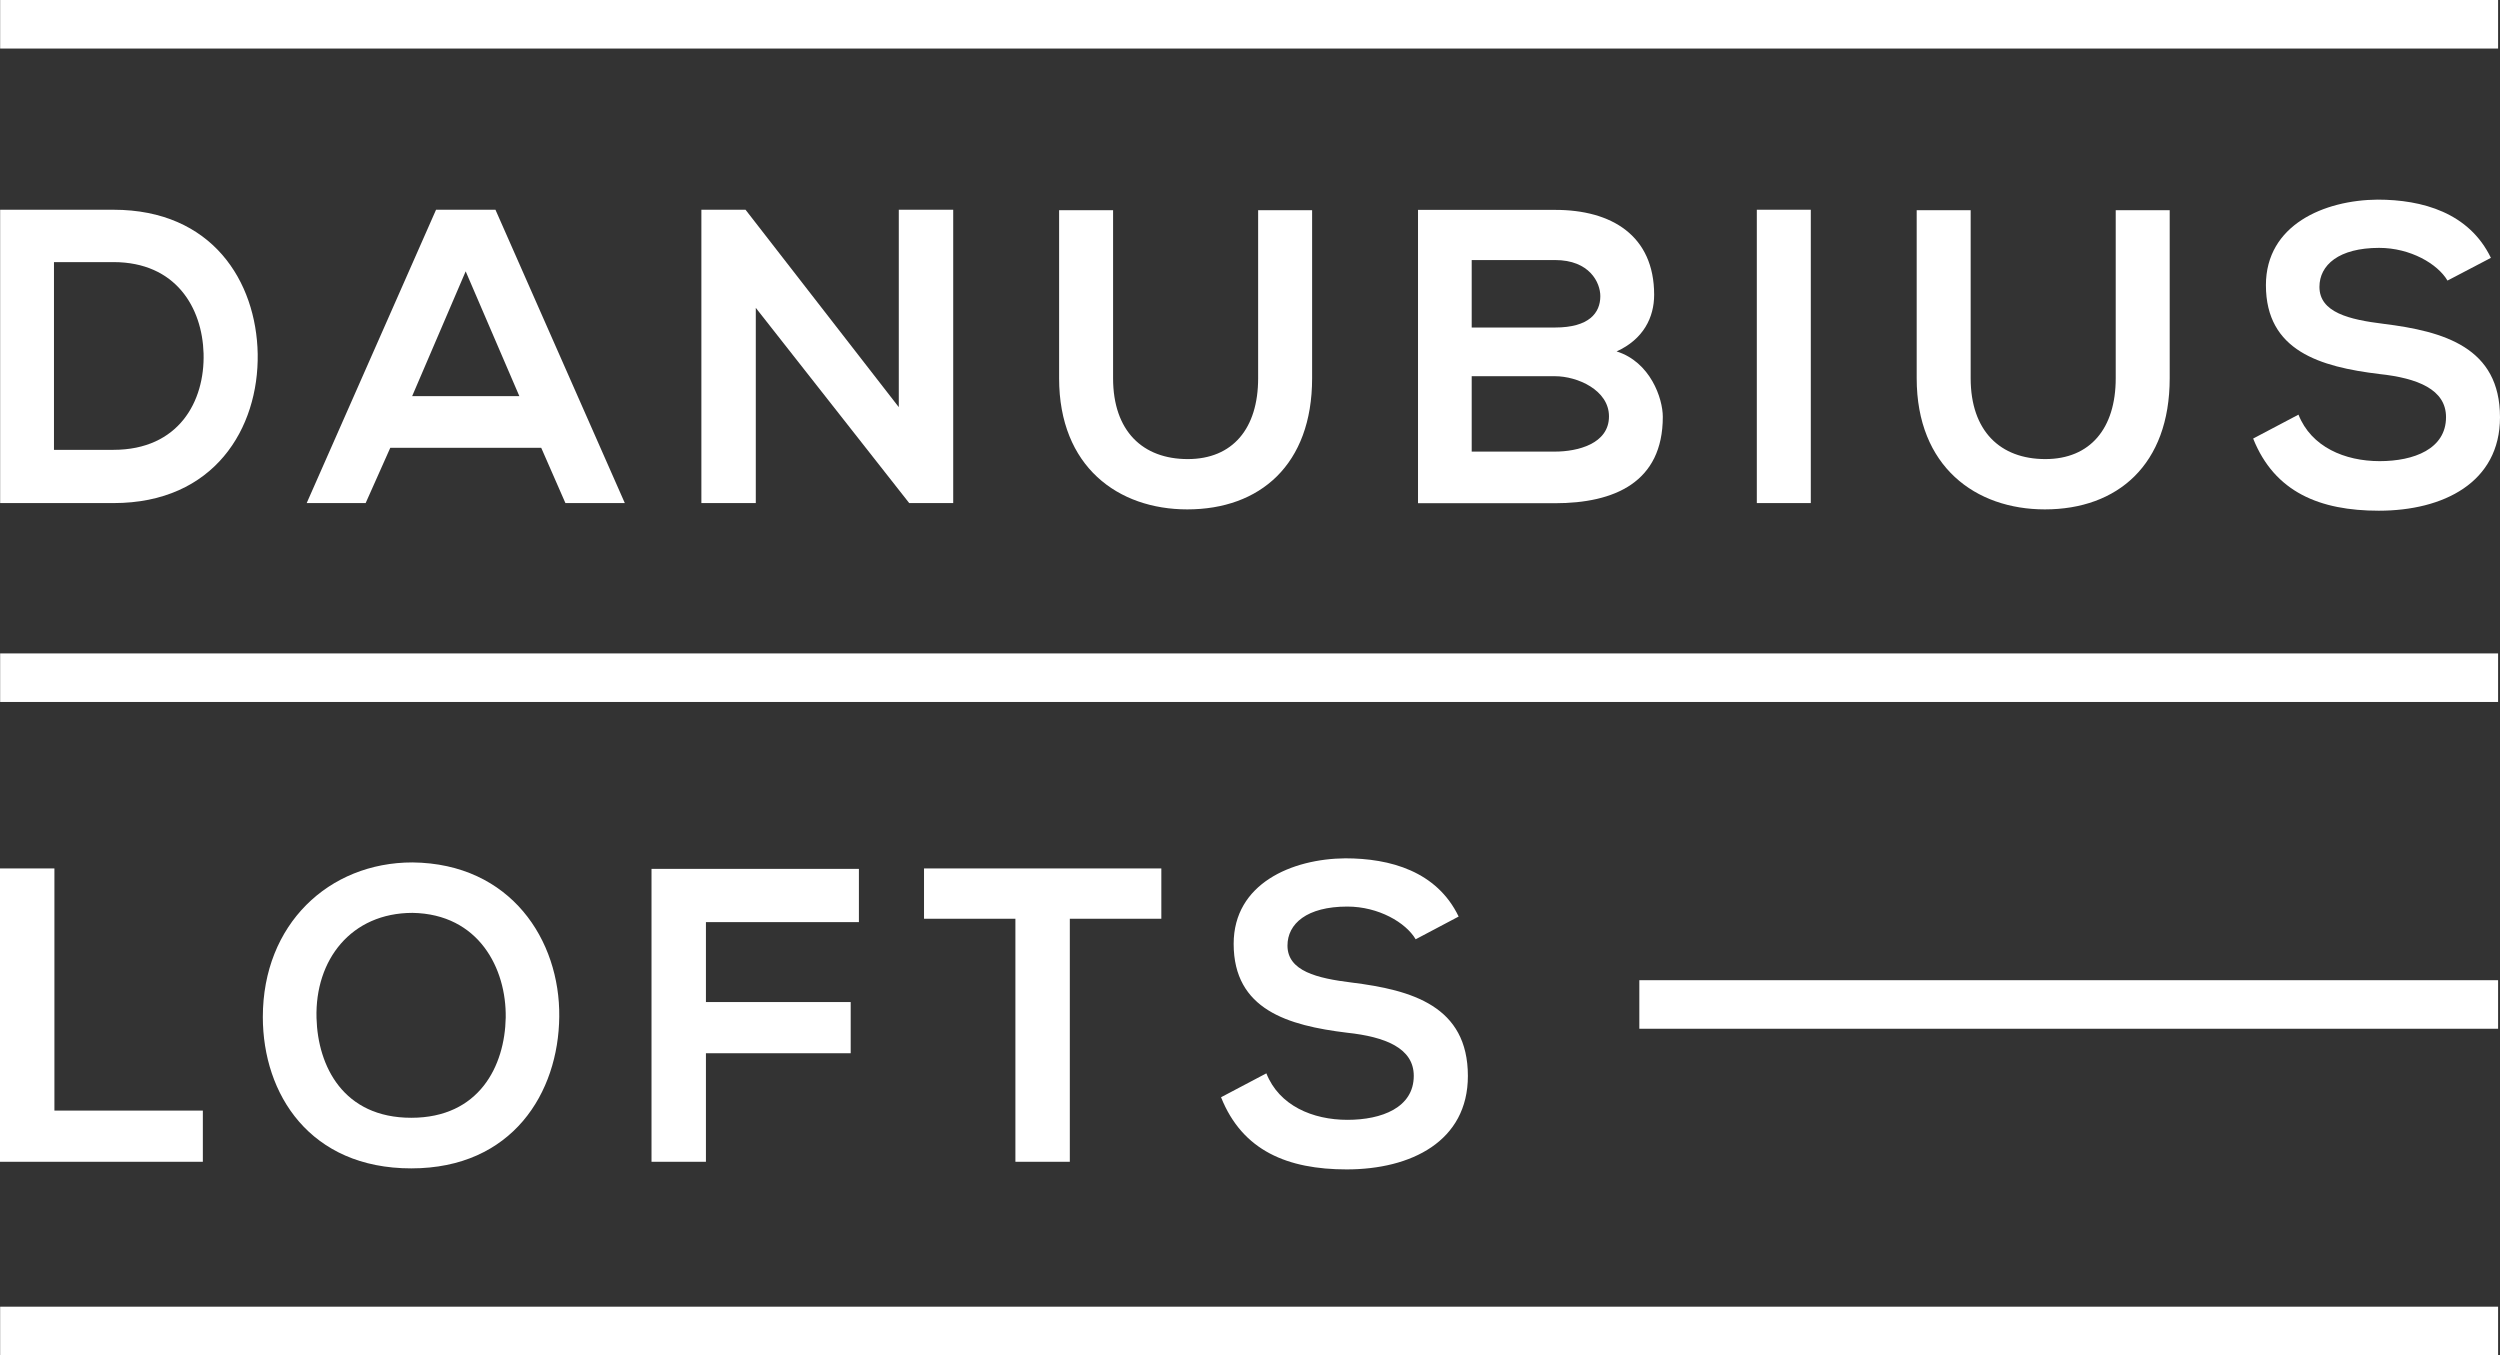
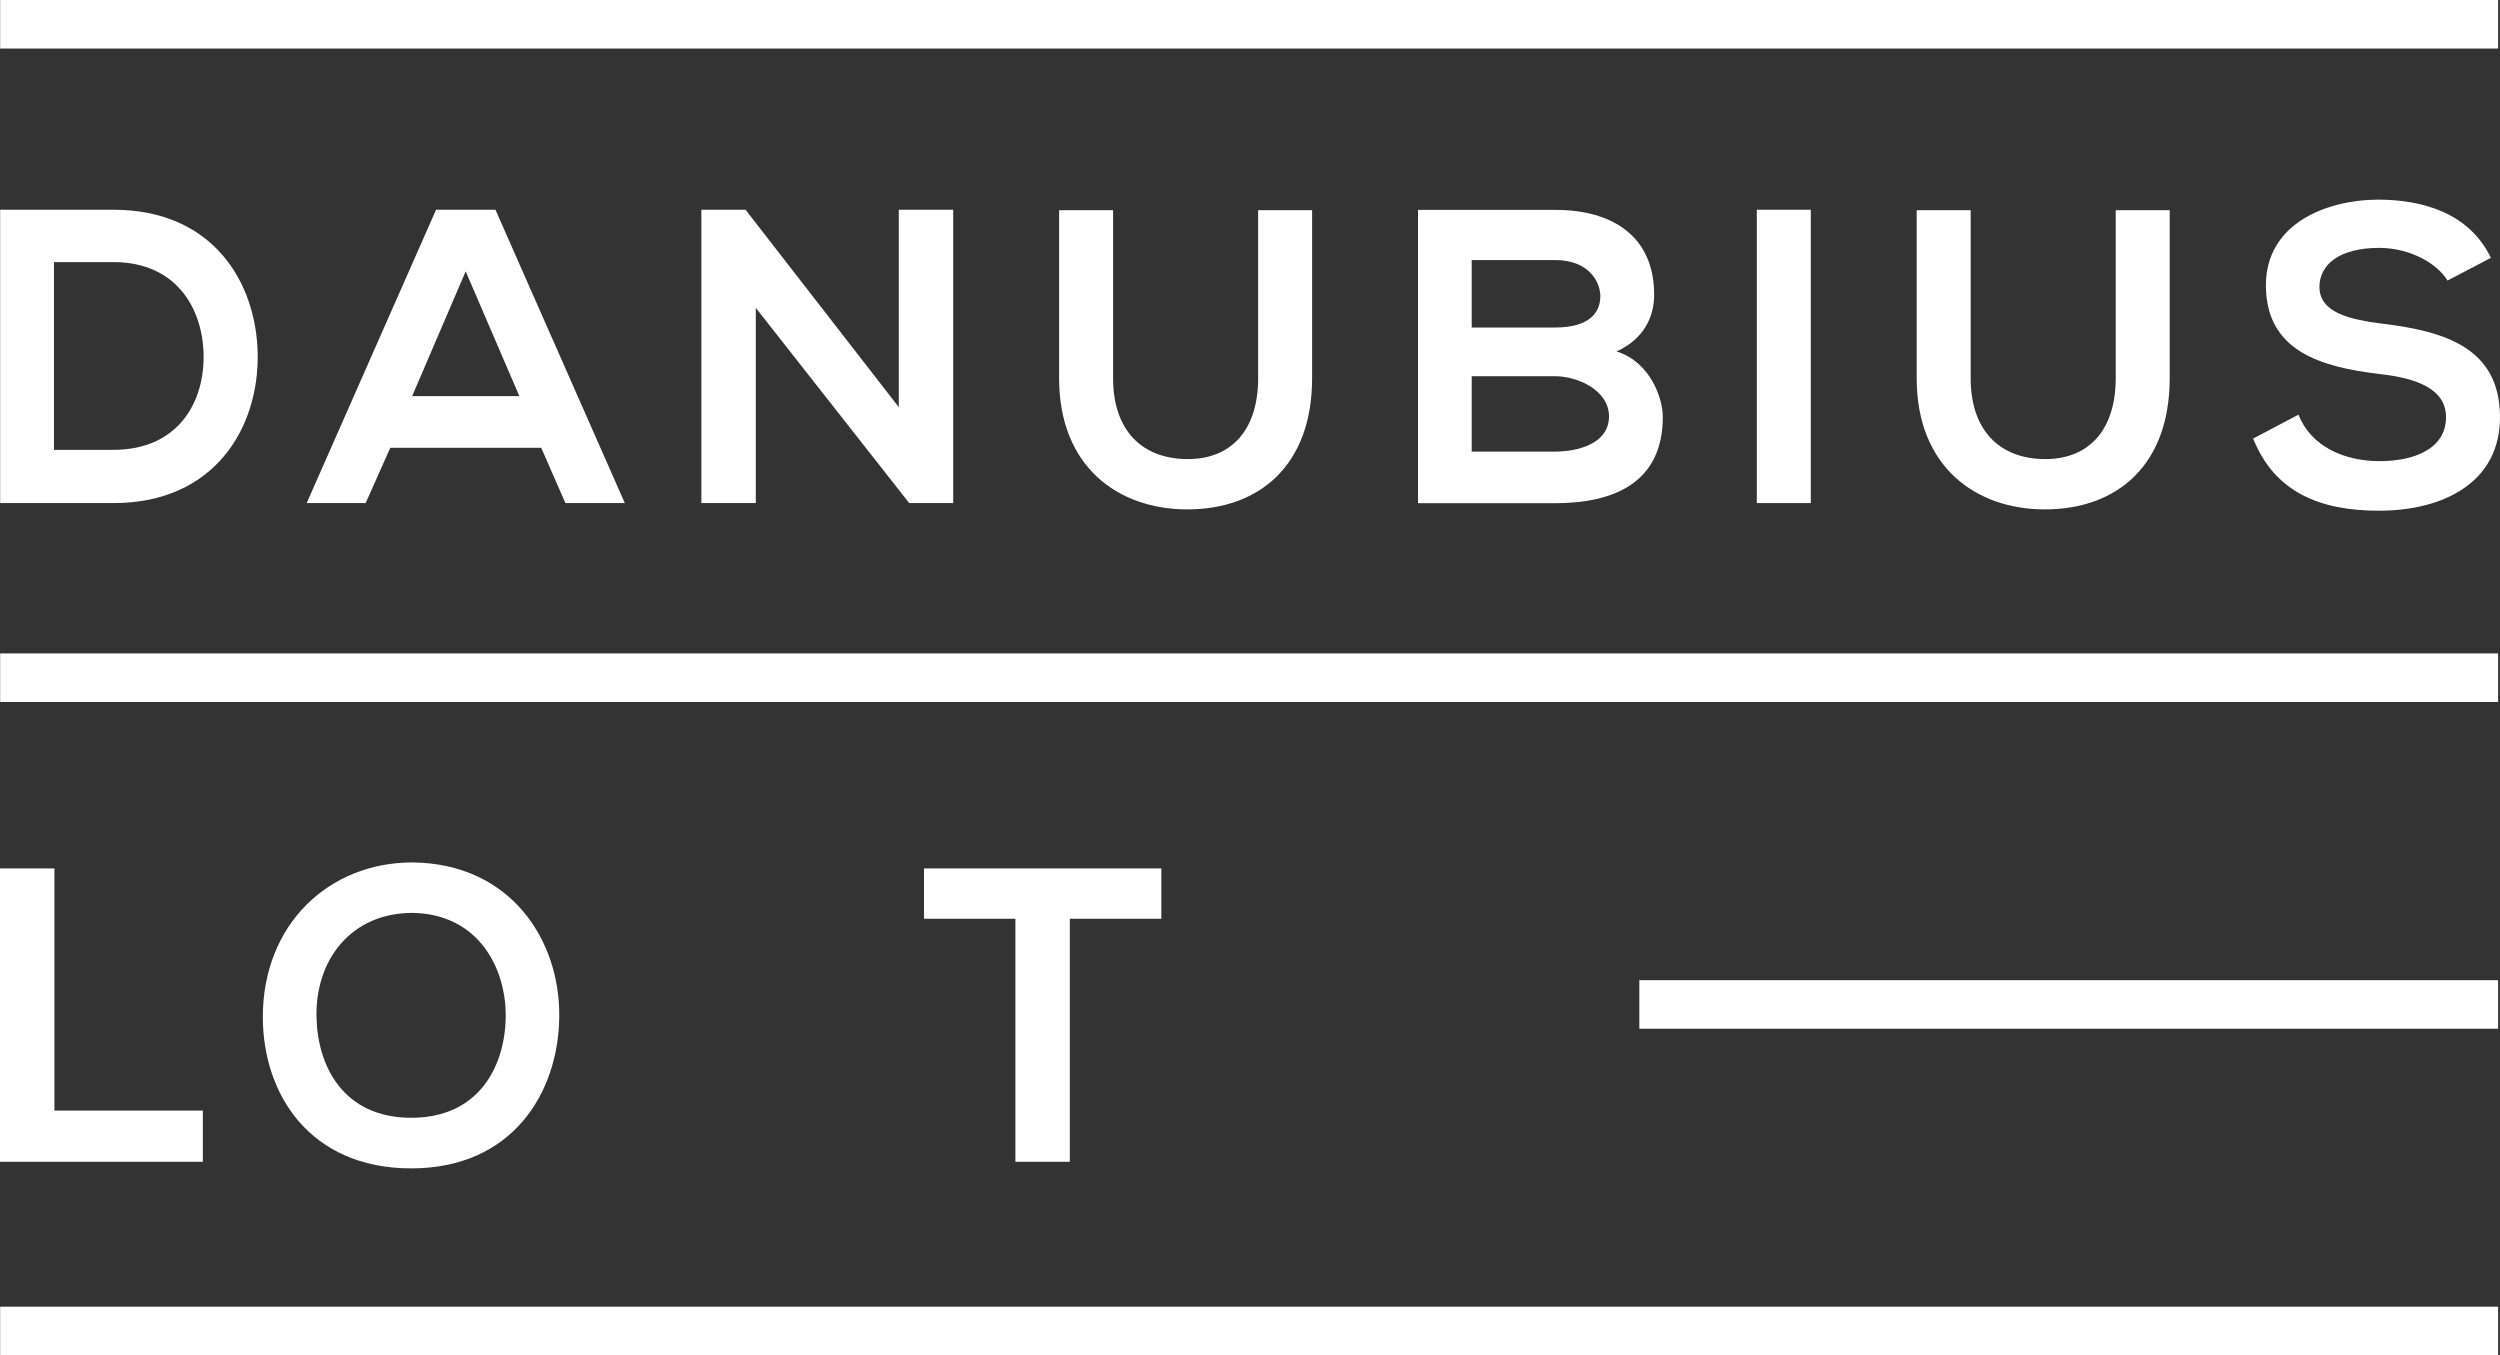
<svg xmlns="http://www.w3.org/2000/svg" xmlns:ns1="http://sodipodi.sourceforge.net/DTD/sodipodi-0.dtd" xmlns:ns2="http://www.inkscape.org/namespaces/inkscape" version="1.1" id="Vrstva_1" x="0px" y="0px" viewBox="0 0 170.45 92.4" xml:space="preserve" ns1:docname="logo_white.svg" ns2:version="0.92.5 (2060ec1f9f, 2020-04-08)" width="170.45" height="92.4">
  <rect x="0" y="0" width="170.45" height="92.4" fill="#333333" stroke="none" />
  <defs id="defs53" />
  <ns1:namedview pagecolor="#ffffff" bordercolor="#666666" borderopacity="1" objecttolerance="10" gridtolerance="10" guidetolerance="10" ns2:pageopacity="0" ns2:pageshadow="2" ns2:window-width="1920" ns2:window-height="1020" id="namedview51" showgrid="false" ns2:zoom="1.2518565" ns2:cx="-4.701533" ns2:cy="46.620005" ns2:window-x="0" ns2:window-y="29" ns2:window-maximized="1" ns2:current-layer="Vrstva_1" />
  <style type="text/css" id="style2">
	.st0{fill:#FFFFFF;}
</style>
  <g id="g48" transform="translate(-48.47,-48.48)">
    <g id="g6">
      <path class="st0" d="m 66.04,72.61 c 0.08,5.06 -2.95,10.17 -9.83,10.17 h -7.73 v -20 h 7.73 c 6.73,0 9.74,4.89 9.83,9.83 m -13.89,6.54 h 4.05 c 4.47,0 6.24,-3.32 6.15,-6.57 -0.09,-3.11 -1.88,-6.23 -6.15,-6.23 h -4.05 z" id="path4" ns2:connector-curvature="0" style="fill:#ffffff" />
    </g>
    <path class="st0" d="M 85.37,79.01 H 75.08 l -1.68,3.77 h -4.02 l 8.82,-20 h 4.05 l 8.82,20 h -4.05 z m -5.15,-12.03 -3.65,8.51 h 7.31 z" id="path8" ns2:connector-curvature="0" style="fill:#ffffff" />
    <polygon class="st0" points="113.46,62.78 113.46,82.78 110.46,82.78 100,69.47 100,82.78 96.29,82.78 96.29,62.78 99.3,62.78 109.75,76.24 109.75,62.78 " id="polygon10" style="fill:#ffffff" />
    <g id="g16">
      <path class="st0" d="m 137.93,62.81 v 11.46 c 0,5.91 -3.57,8.94 -8.51,8.94 -4.72,0 -8.74,-2.91 -8.74,-8.94 V 62.81 h 3.68 v 11.46 c 0,3.6 2.02,5.51 5.09,5.51 3.07,0 4.8,-2.09 4.8,-5.51 V 62.81 Z" id="path12" ns2:connector-curvature="0" style="fill:#ffffff" />
      <path class="st0" d="m 161.25,68.58 c 0,1.54 -0.73,3.03 -2.56,3.86 2.3,0.72 3.15,3.2 3.15,4.46 0,4.46 -3.29,5.89 -7.36,5.89 h -9.33 v -20 h 9.33 c 3.88,-0.01 6.77,1.76 6.77,5.79 m -12.44,2.23 h 5.68 c 2.33,0 3.09,-1 3.09,-2.14 0,-0.92 -0.73,-2.46 -3.09,-2.46 h -5.68 z m 0,8.46 h 5.68 c 1.52,0 3.68,-0.52 3.68,-2.4 0,-1.8 -2.16,-2.74 -3.68,-2.74 h -5.68 z" id="path14" ns2:connector-curvature="0" style="fill:#ffffff" />
    </g>
    <rect x="168.25" y="62.78" class="st0" width="3.68" height="20" id="rect18" style="fill:#ffffff" />
    <g id="g24">
      <path class="st0" d="m 196.4,62.81 v 11.46 c 0,5.91 -3.57,8.94 -8.51,8.94 -4.72,0 -8.74,-2.91 -8.74,-8.94 V 62.81 h 3.68 v 11.46 c 0,3.6 2.02,5.51 5.09,5.51 3.06,0 4.8,-2.09 4.8,-5.51 V 62.81 Z" id="path20" ns2:connector-curvature="0" style="fill:#ffffff" />
      <path class="st0" d="m 215.34,67.61 c -0.67,-1.14 -2.53,-2.23 -4.66,-2.23 -2.75,0 -4.07,1.17 -4.07,2.66 0,1.74 2.02,2.23 4.38,2.52 4.1,0.51 7.93,1.6 7.93,6.37 0,4.46 -3.88,6.37 -8.26,6.37 -4.02,0 -7.11,-1.26 -8.57,-4.92 l 3.09,-1.63 c 0.87,2.2 3.15,3.17 5.54,3.17 2.33,0 4.52,-0.83 4.52,-3 0,-1.89 -1.94,-2.66 -4.55,-2.94 -4.02,-0.49 -7.73,-1.57 -7.73,-6.06 0,-4.12 3.99,-5.8 7.61,-5.83 3.06,0 6.24,0.89 7.73,3.97 z" id="path22" ns2:connector-curvature="0" style="fill:#ffffff" />
    </g>
    <polygon class="st0" points="62.3,127.69 62.3,124.2 52.18,124.2 52.18,107.69 48.47,107.69 48.47,127.69 " id="polygon26" style="fill:#ffffff" />
    <g id="g30">
      <path class="st0" d="m 86.6,117.8 c -0.05,5.17 -3.18,10.34 -10.09,10.34 -6.91,0 -10.12,-5.06 -10.12,-10.32 0,-6.32 4.5,-10.54 10.2,-10.54 6.72,0.07 10.07,5.32 10.01,10.52 m -10.09,6.89 c 4.64,0 6.38,-3.54 6.44,-6.83 0.05,-3.34 -1.83,-7.06 -6.35,-7.14 -4.19,0 -6.66,3.2 -6.55,7.17 0.09,3.29 1.83,6.8 6.46,6.8" id="path28" ns2:connector-curvature="0" style="fill:#ffffff" />
    </g>
-     <polygon class="st0" points="107.03,107.72 107.03,111.35 96.6,111.35 96.6,116.8 106.47,116.8 106.47,120.29 96.6,120.29 96.6,127.69 92.89,127.69 92.89,107.72 " id="polygon32" style="fill:#ffffff" />
    <polygon class="st0" points="111.47,107.69 127.65,107.69 127.65,111.12 121.41,111.12 121.41,127.69 117.7,127.69 117.7,111.12 111.47,111.12 " id="polygon34" style="fill:#ffffff" />
    <g id="g38">
-       <path class="st0" d="m 144.99,112.52 c -0.67,-1.14 -2.53,-2.23 -4.66,-2.23 -2.76,0 -4.08,1.17 -4.08,2.66 0,1.74 2.02,2.23 4.38,2.52 4.1,0.51 7.92,1.6 7.92,6.37 0,4.46 -3.88,6.37 -8.26,6.37 -4.02,0 -7.11,-1.26 -8.57,-4.92 l 3.09,-1.63 c 0.87,2.2 3.15,3.17 5.53,3.17 2.33,0 4.52,-0.83 4.52,-3 0,-1.89 -1.94,-2.66 -4.55,-2.94 -4.02,-0.49 -7.73,-1.57 -7.73,-6.06 0,-4.12 3.99,-5.8 7.61,-5.83 3.06,0 6.24,0.88 7.73,3.97 z" id="path36" ns2:connector-curvature="0" style="fill:#ffffff" />
-     </g>
+       </g>
    <rect x="48.48" y="137.57" class="st0" width="170.31" height="3.31" id="rect40" style="fill:#ffffff" />
    <rect x="160.24" y="115.31" class="st0" width="58.55" height="3.31" id="rect42" style="fill:#ffffff" />
    <rect x="48.48" y="93.03" class="st0" width="170.31" height="3.31" id="rect44" style="fill:#ffffff" />
    <rect x="48.48" y="48.48" class="st0" width="170.31" height="3.31" id="rect46" style="fill:#ffffff" />
  </g>
</svg>